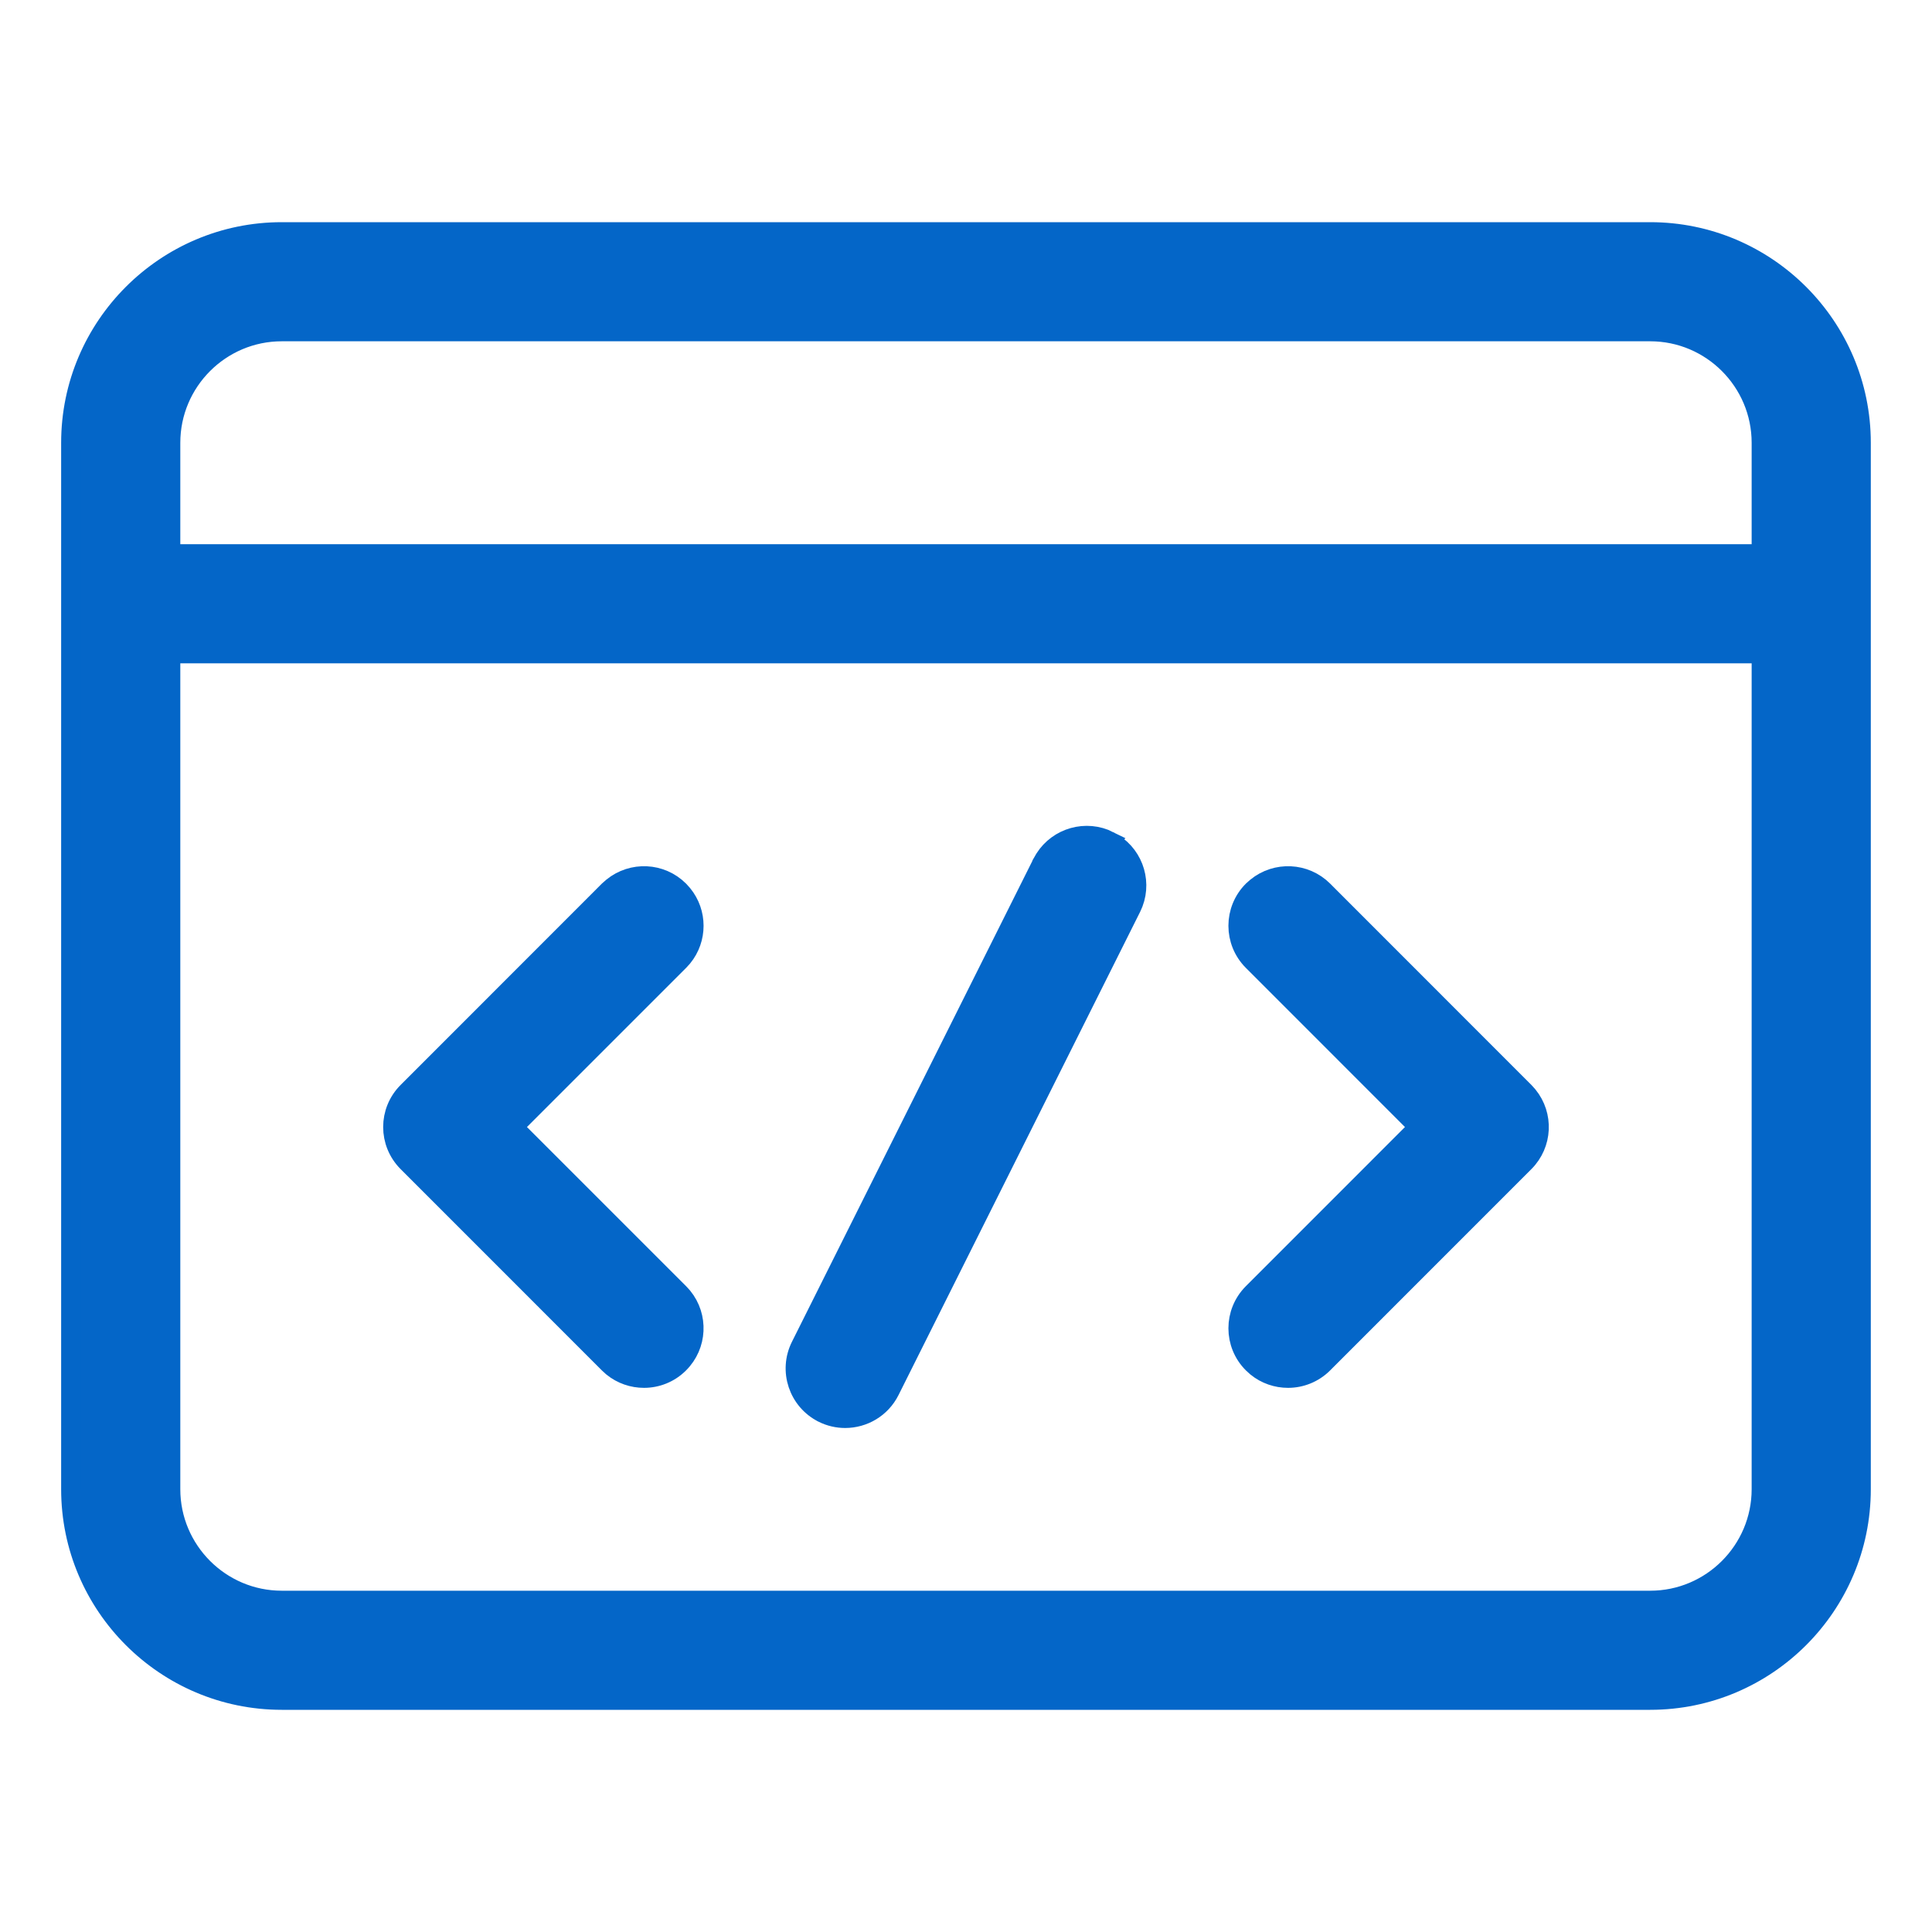
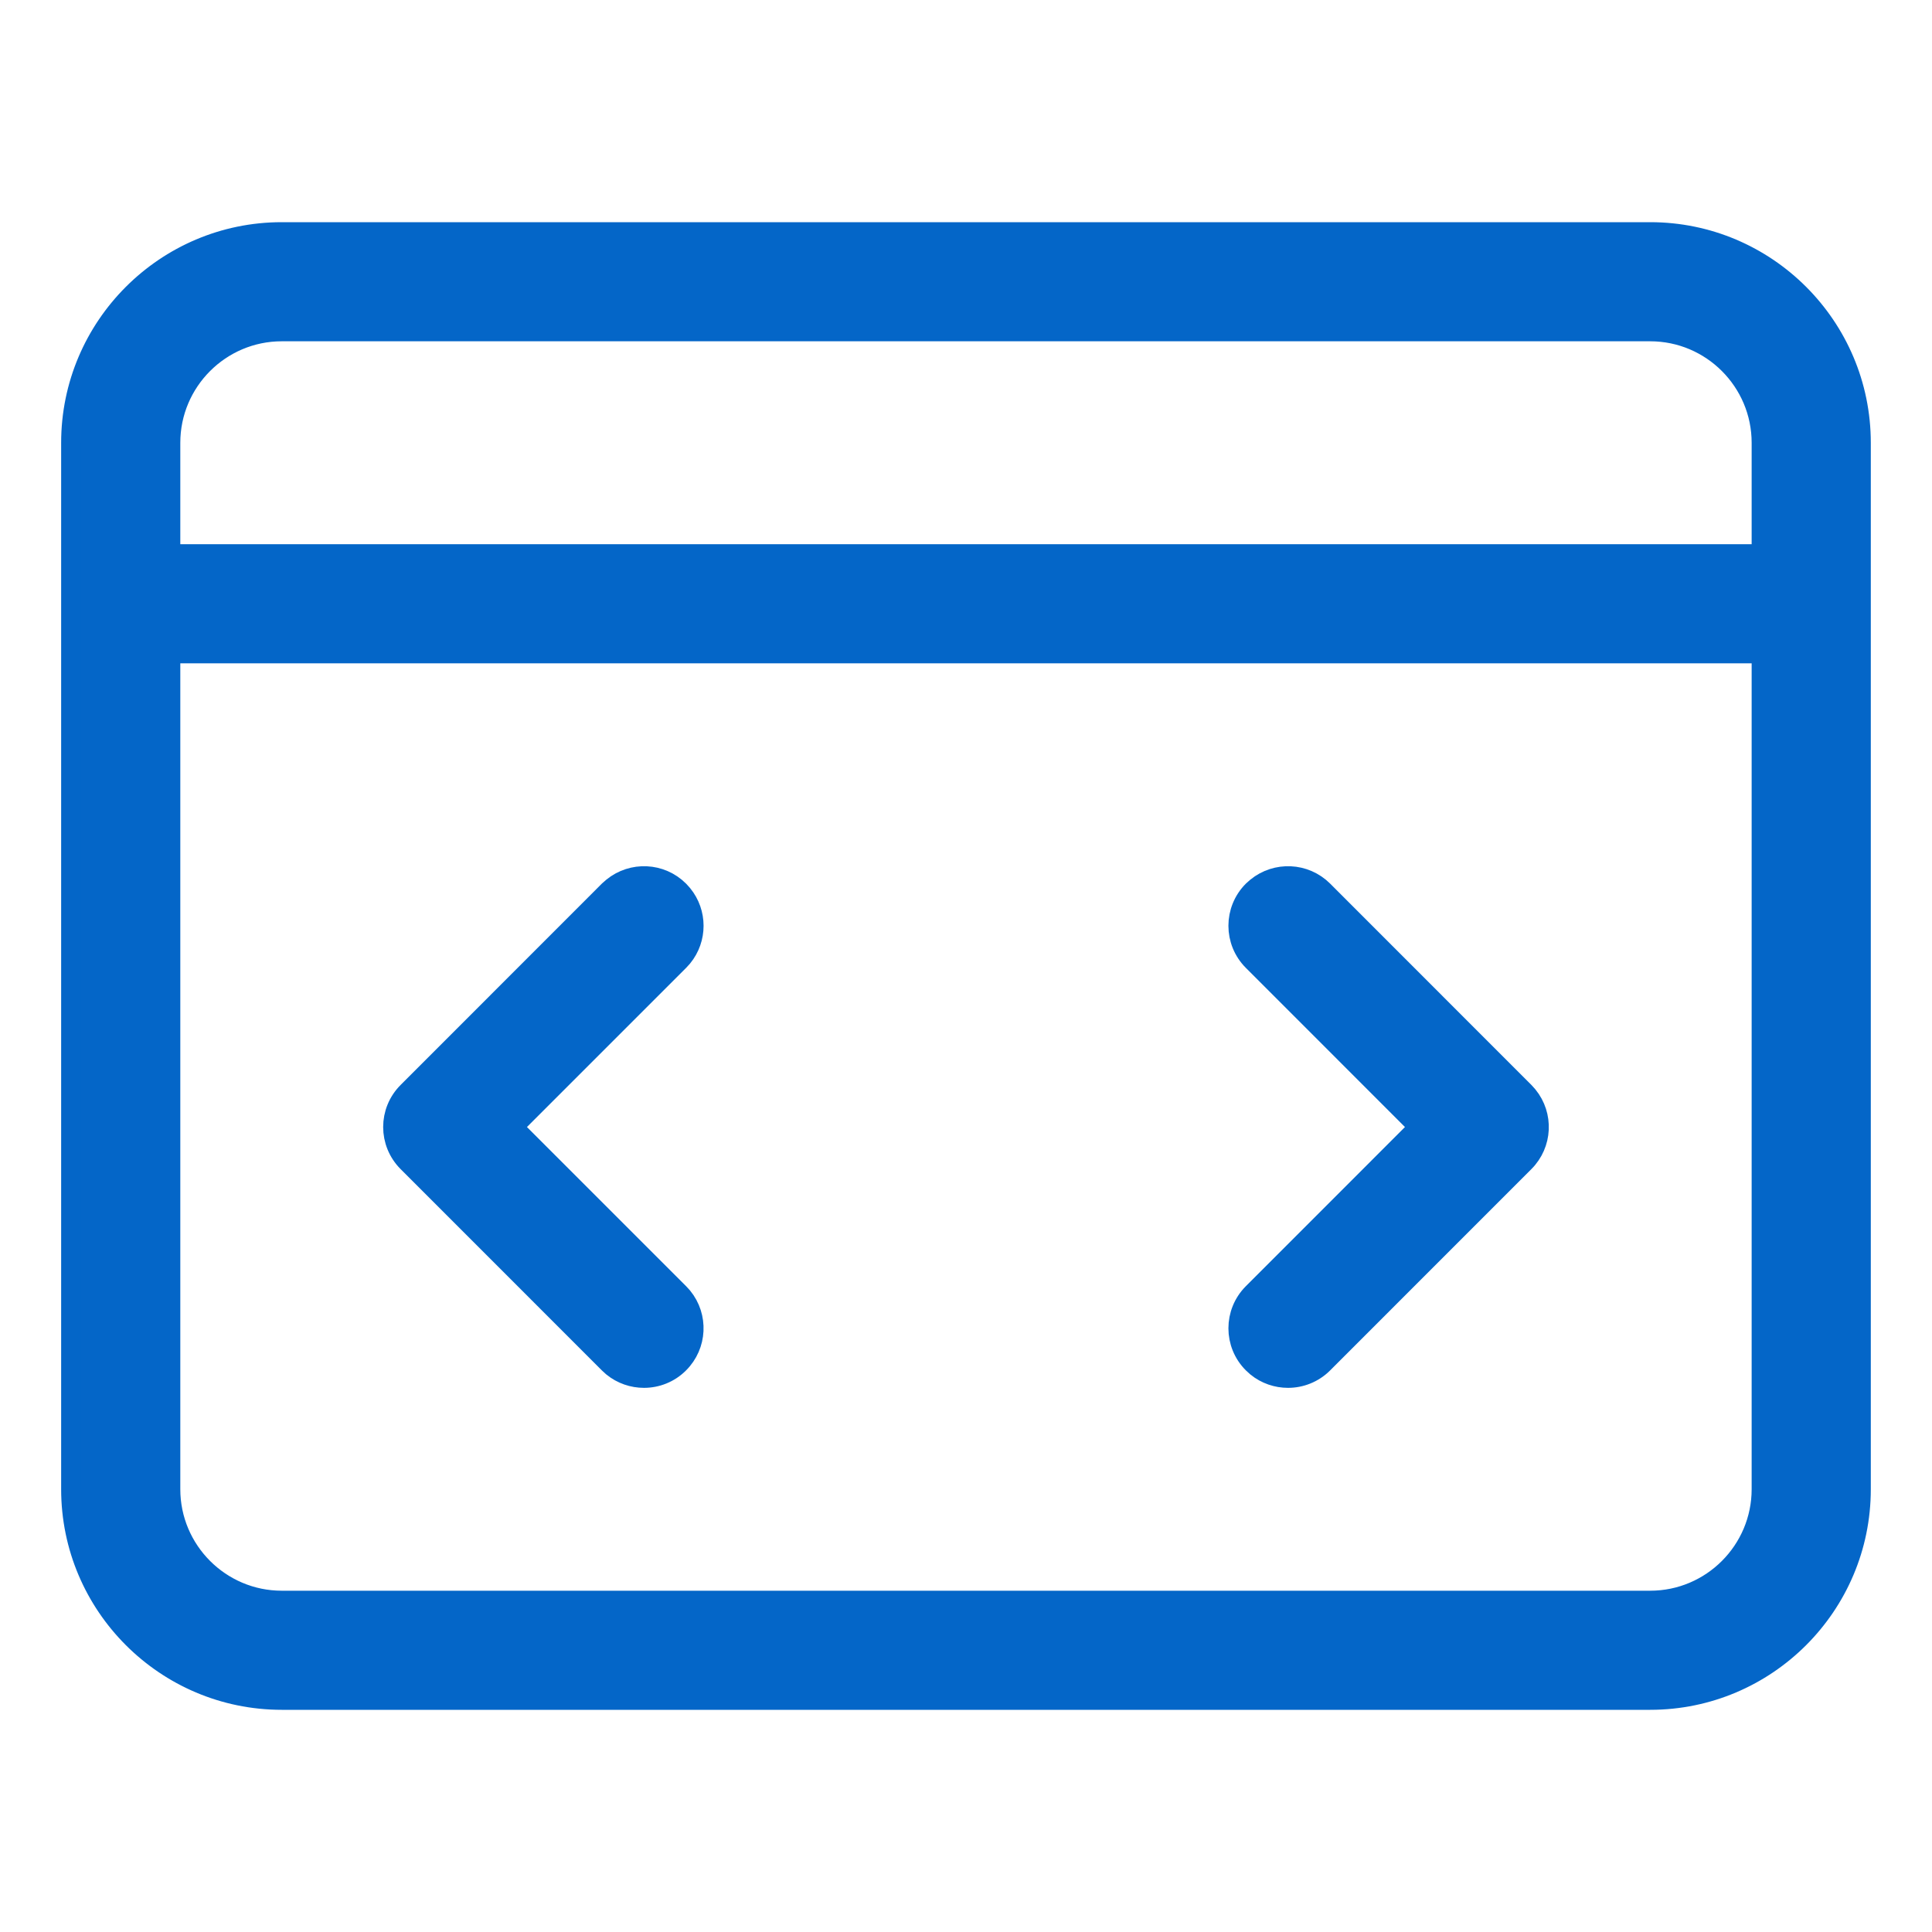
<svg xmlns="http://www.w3.org/2000/svg" width="40" height="40" viewBox="0 0 40 40" fill="none">
  <path d="M12.682 18.366C13.088 18.035 13.685 18.058 14.063 18.436L14.135 18.516C14.444 18.895 14.444 19.44 14.135 19.819L14.063 19.898L10.627 23.334L14.063 26.77L14.135 26.849C14.466 27.255 14.442 27.853 14.063 28.231C13.862 28.433 13.597 28.534 13.333 28.534C13.102 28.534 12.87 28.457 12.681 28.303L12.602 28.231L8.436 24.064C8.032 23.66 8.032 23.007 8.436 22.604L12.602 18.436L12.682 18.366Z" fill="#0466C8" stroke="#0466C8" stroke-width="0.4" />
  <path d="M26.015 18.366C26.421 18.035 27.019 18.058 27.398 18.436L31.564 22.604L31.635 22.683C31.966 23.089 31.942 23.686 31.564 24.064L27.398 28.231C27.196 28.433 26.931 28.534 26.667 28.534C26.436 28.534 26.204 28.457 26.015 28.303L25.936 28.231C25.532 27.828 25.532 27.174 25.936 26.77L29.371 23.334L25.936 19.898C25.532 19.494 25.532 18.84 25.936 18.436L26.015 18.366Z" fill="#0466C8" stroke="#0466C8" stroke-width="0.4" />
-   <path d="M21.628 17.777C21.909 17.335 22.485 17.168 22.963 17.408L22.962 17.409C23.44 17.648 23.652 18.207 23.467 18.696L23.424 18.794L18.424 28.794C18.242 29.157 17.877 29.365 17.498 29.365C17.343 29.365 17.186 29.33 17.038 29.257L17.037 29.256C16.527 29 16.32 28.38 16.575 27.87L21.575 17.87V17.869L21.628 17.777Z" fill="#0466C8" stroke="#0466C8" stroke-width="0.4" />
  <path d="M34.166 4.8C36.575 4.8 38.533 6.759 38.533 9.167V30.833C38.533 33.241 36.575 35.2 34.166 35.2H5.833C3.426 35.2 1.466 33.241 1.466 30.833V9.167C1.466 6.759 3.426 4.8 5.833 4.8H34.166ZM3.533 30.833C3.533 32.101 4.566 33.134 5.833 33.134H34.166C35.434 33.134 36.466 32.101 36.466 30.833V13.533H3.533V30.833ZM5.833 6.866C4.566 6.866 3.533 7.899 3.533 9.167V11.467H36.466V9.167C36.466 7.899 35.434 6.866 34.166 6.866H5.833Z" fill="#0466C8" stroke="#0466C8" stroke-width="0.4" />
</svg>